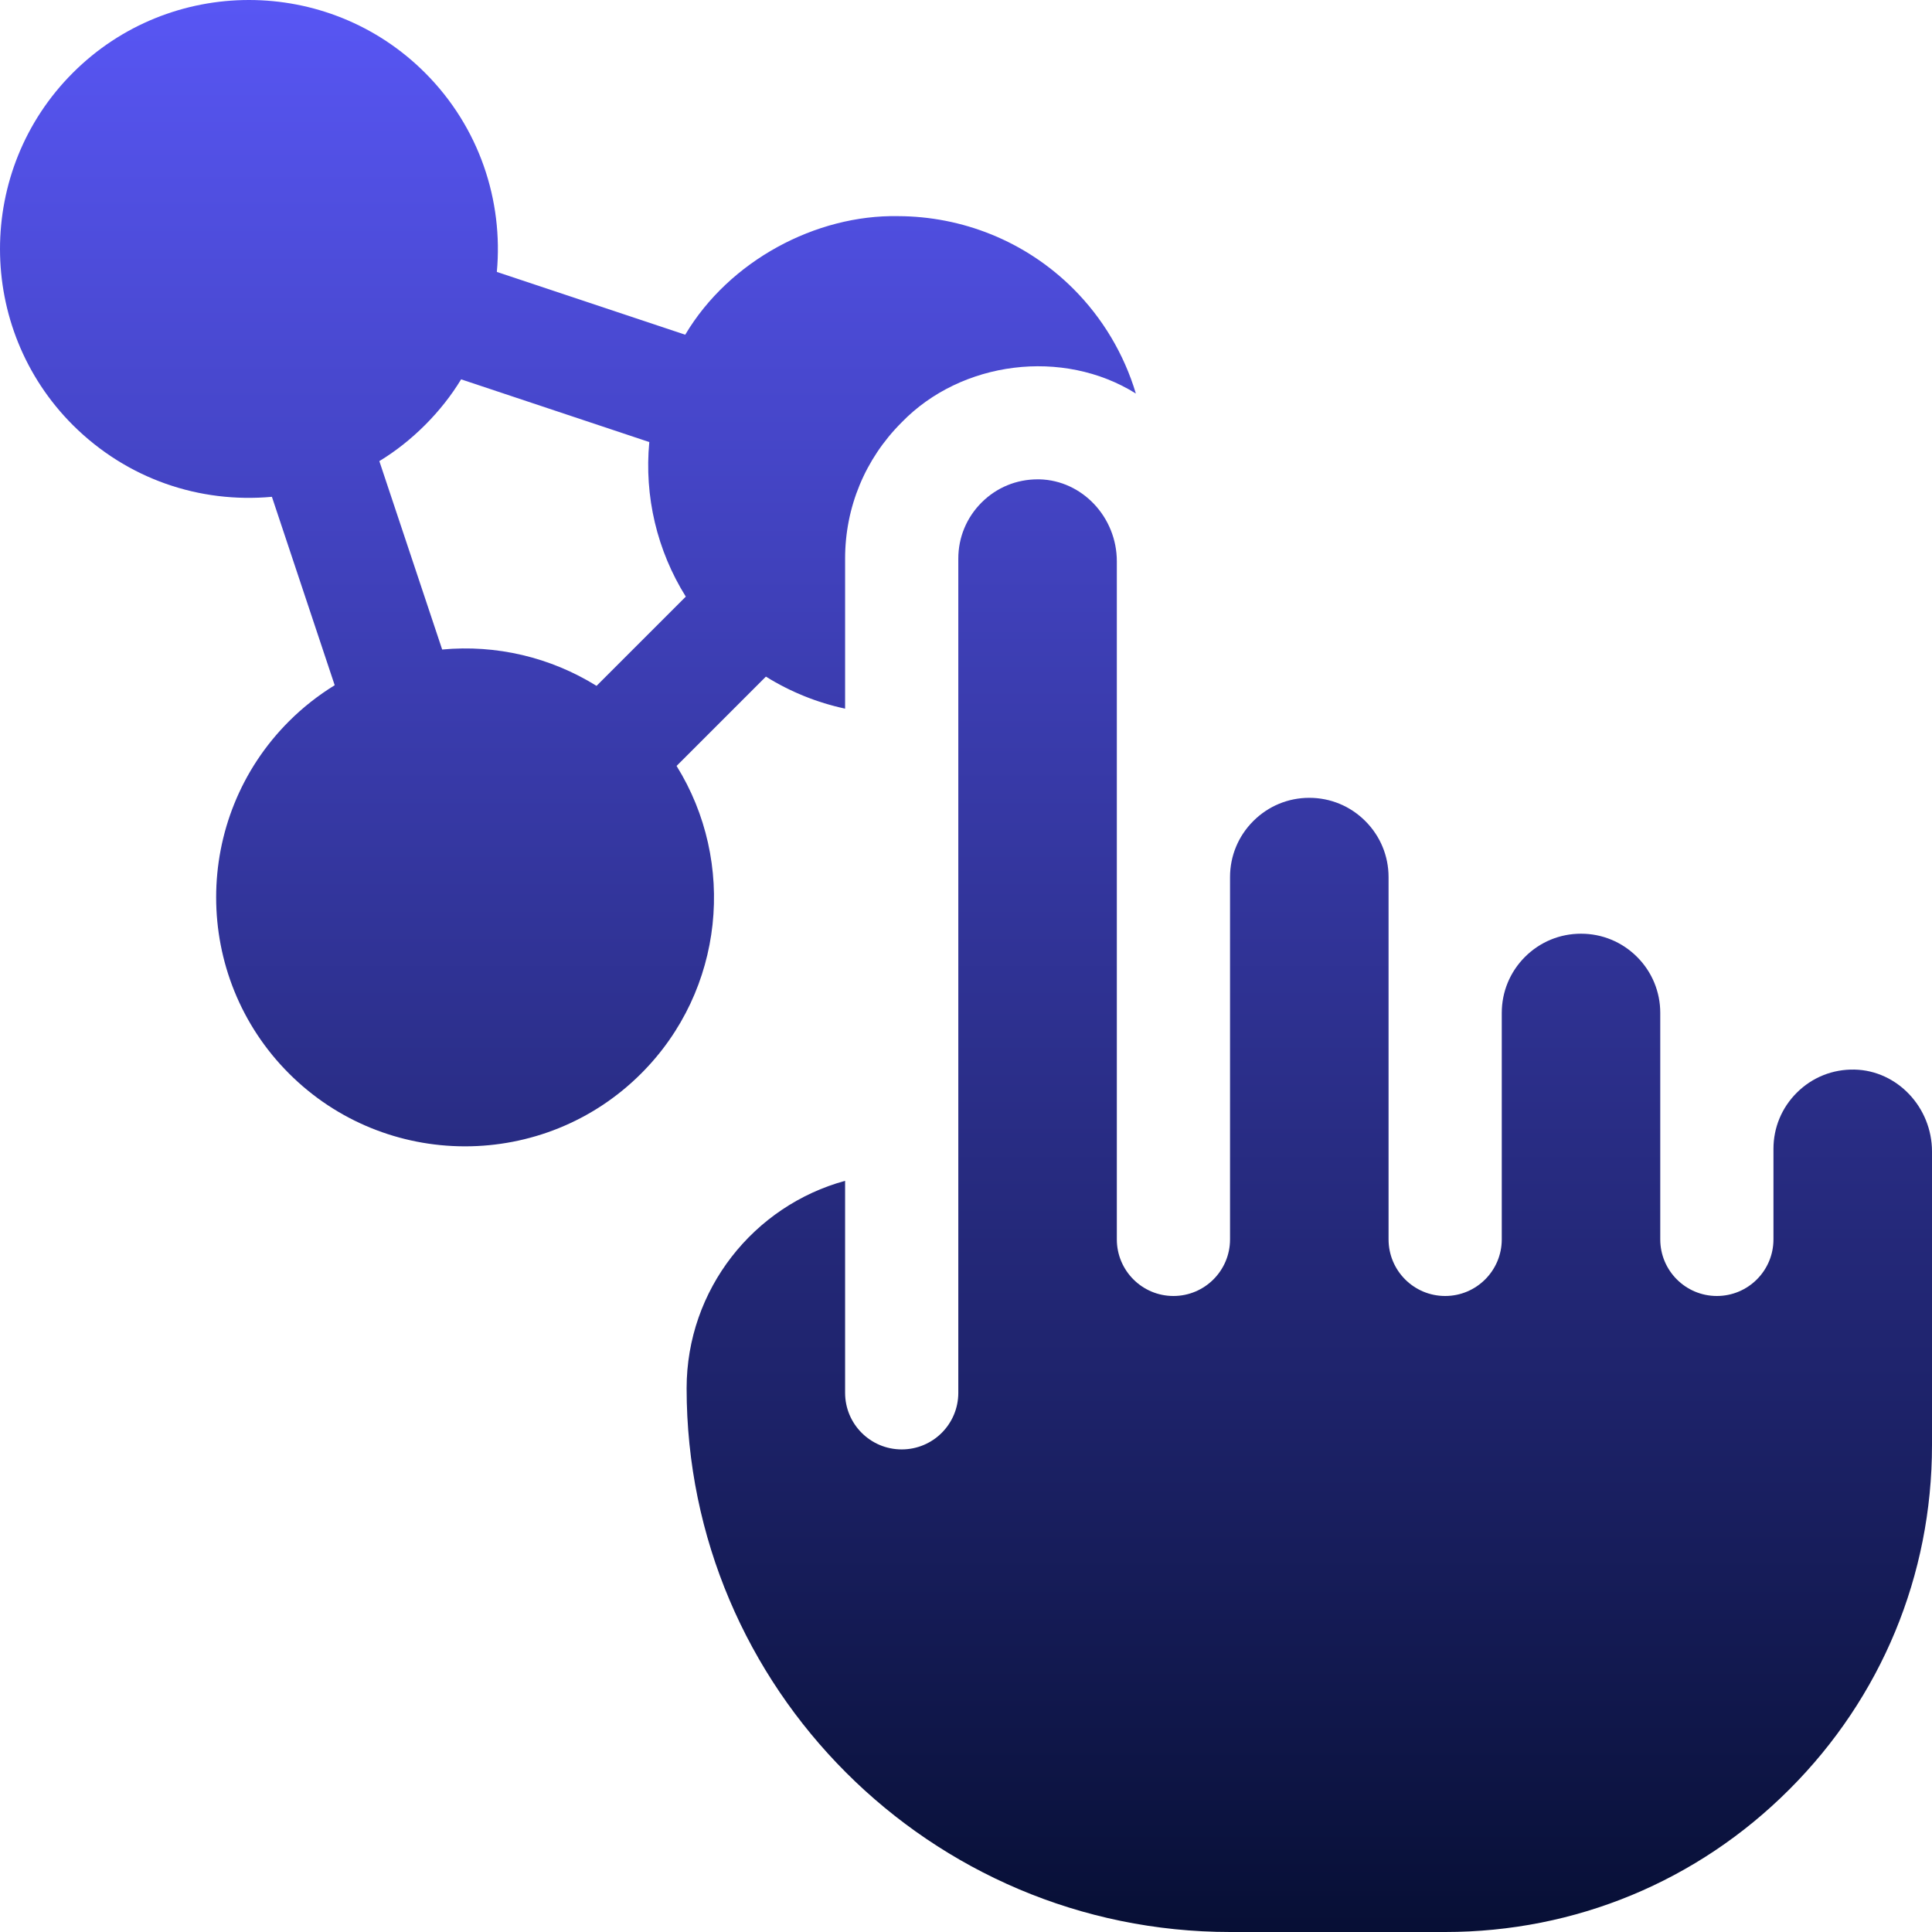
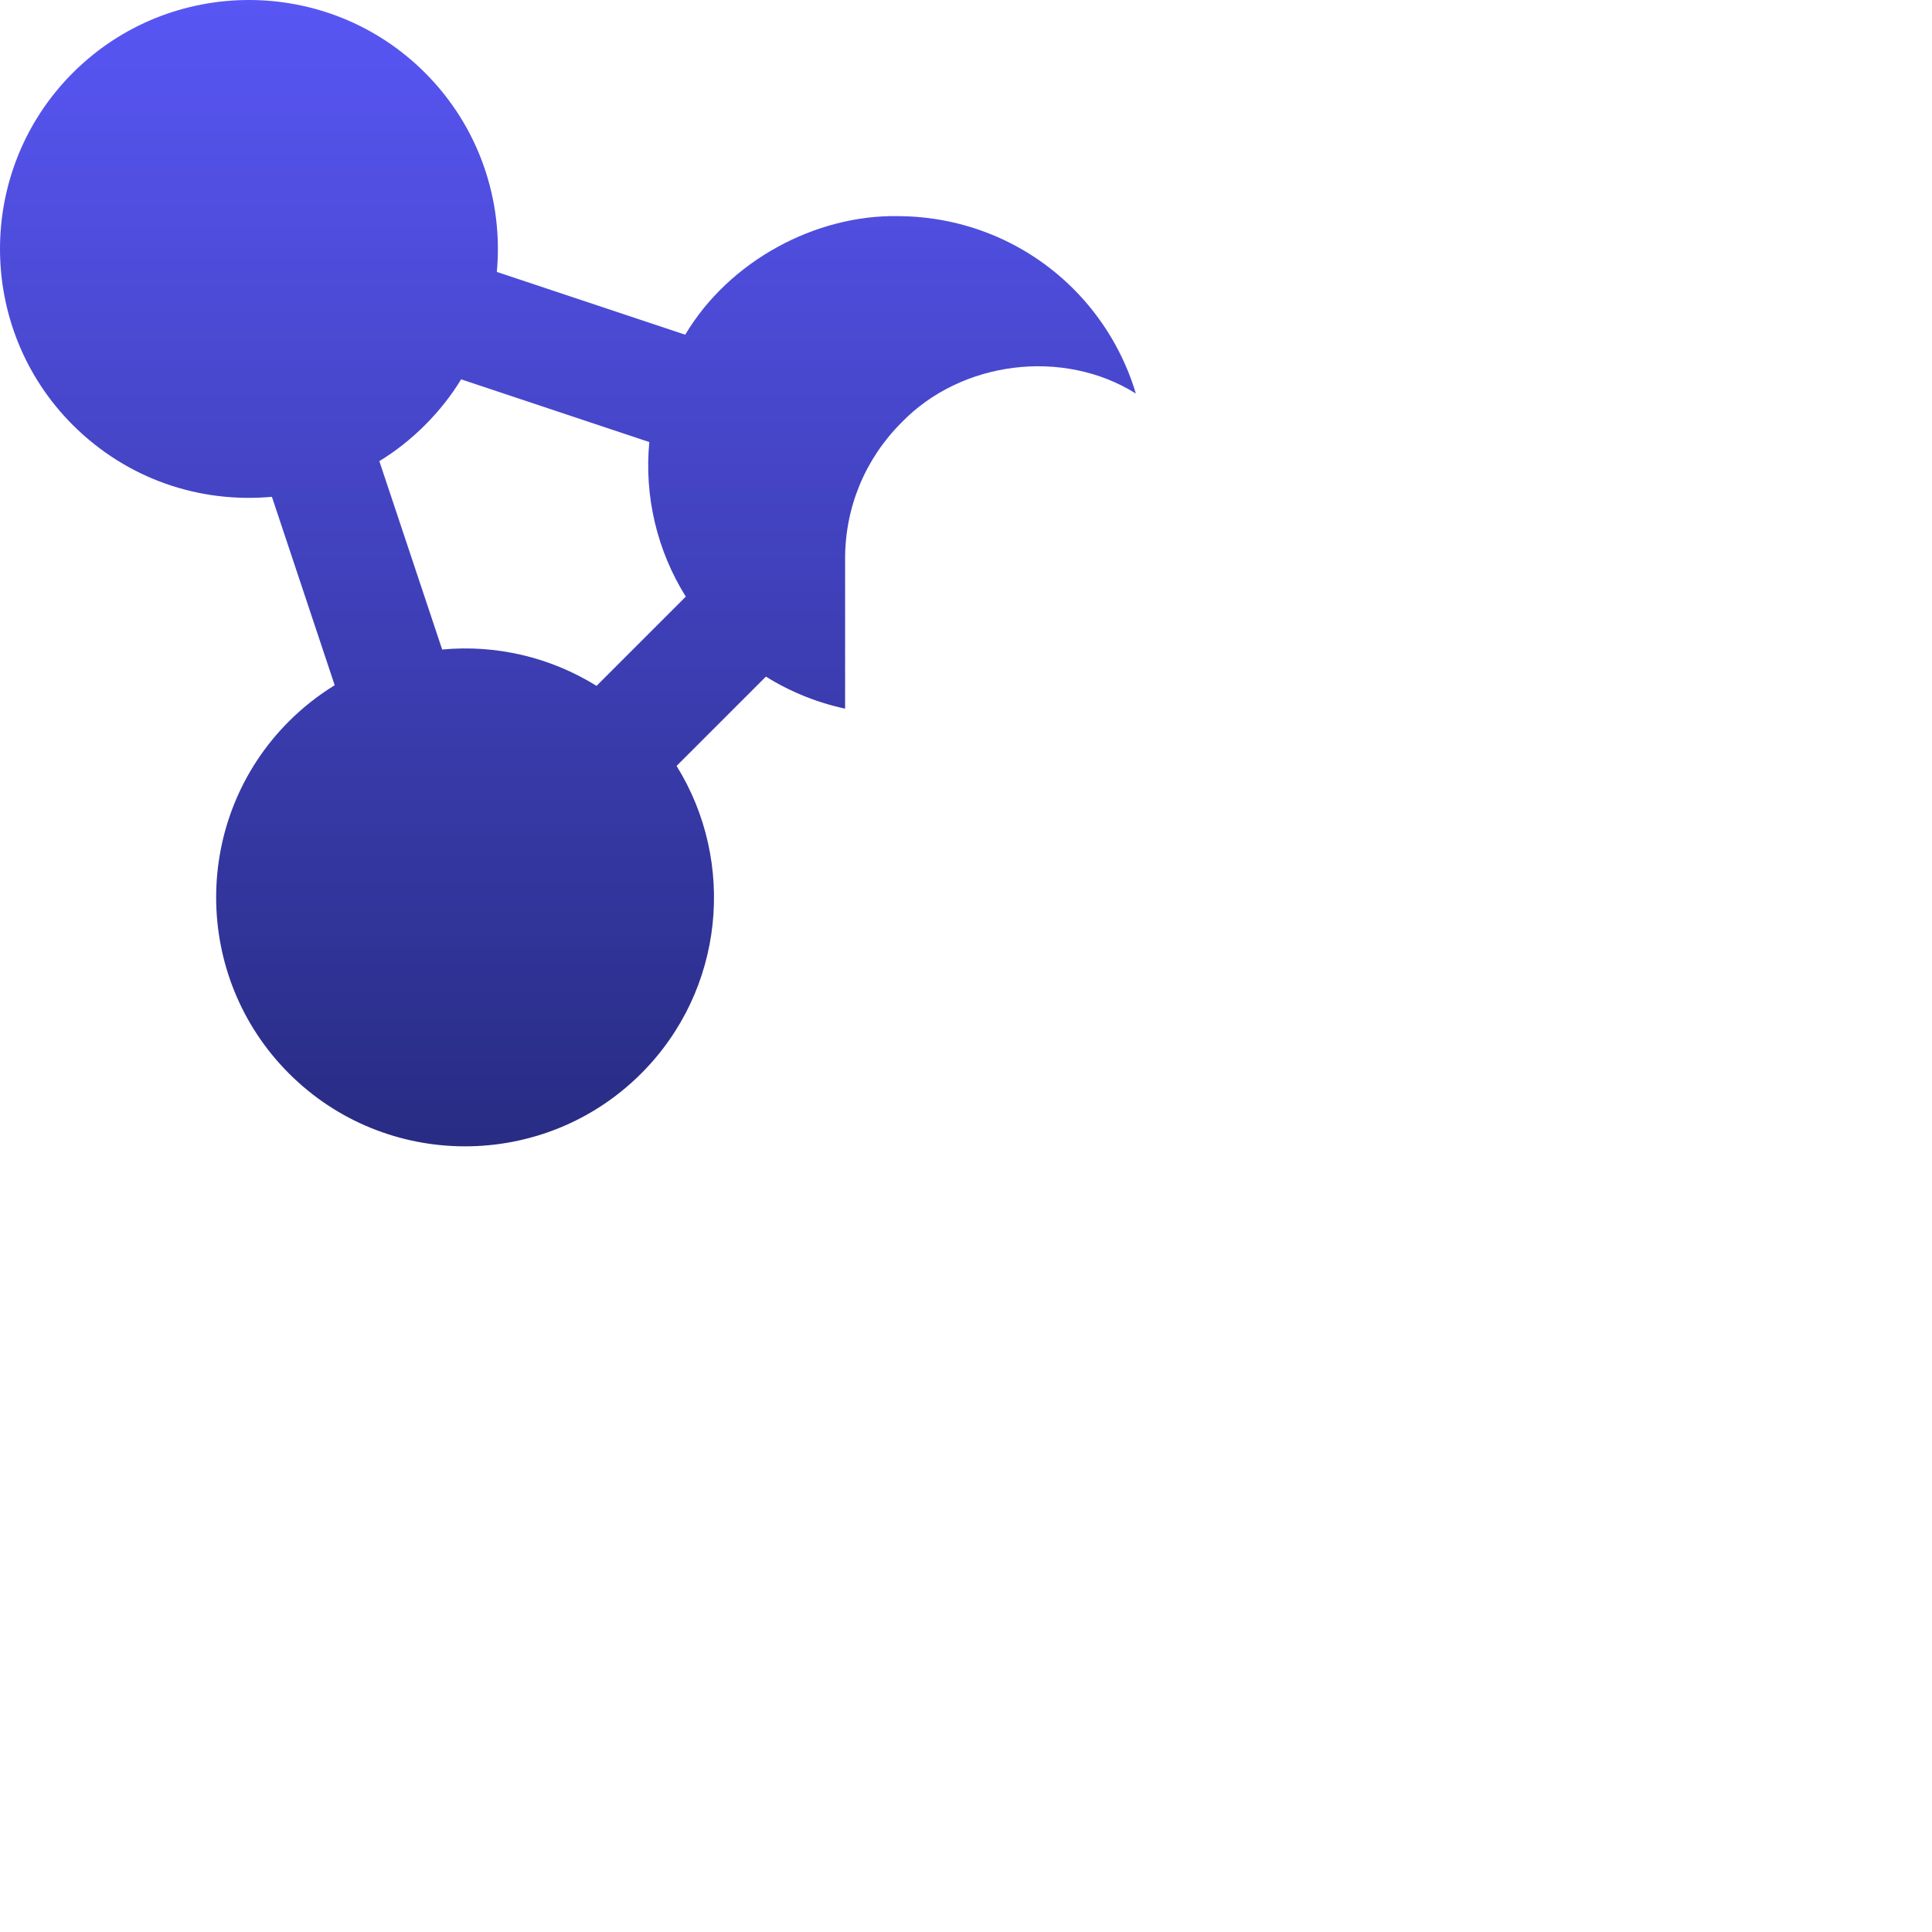
<svg xmlns="http://www.w3.org/2000/svg" width="512" height="512" viewBox="0 0 512 512" fill="none">
  <g clip-path="url(#clip0_469_126)">
    <path d="M284.483 76.57C271.663 63.76 254.832 57.33 237.992 57.28C216.214 56.871 193.26 69.081 181.59 88.7L131.668 72.06C133.398 53.19 127.058 33.71 112.647 19.3C99.778 6.43 82.877 0 65.977 0C49.077 0 32.176 6.43 19.306 19.3C-6.435 45.03 -6.435 86.92 19.306 112.65C33.756 127.026 52.936 133.395 72.058 131.66L88.698 181.59C84.398 184.24 80.318 187.41 76.588 191.14C50.847 216.87 50.847 258.75 76.588 284.49C89.378 297.28 106.159 303.72 122.979 303.79H123.259C140.159 303.79 157.06 297.35 169.92 284.49C192.021 262.4 195.131 228.43 179.3 202.98L202.971 179.31C209.426 183.33 216.527 186.202 223.962 187.8V148.03C223.962 134.41 229.272 121.61 238.912 111.97C254.758 95.596 281.732 92.223 301.014 104.29C297.88 93.825 292.2 84.301 284.483 76.57ZM158.09 181.76C145.87 174.169 131.501 170.787 117.179 172.13L100.529 122.2C109.14 116.991 116.99 109.141 122.2 100.53L172.072 117.15C170.707 131.495 174.105 145.89 181.742 158.11L158.09 181.76Z" fill="url(#paint0_linear_469_126)" />
-     <path d="M512 305.17V382.99C512 417.45 498.58 449.84 474.199 474.21C449.848 498.58 417.447 512 382.986 512H326.044C246.602 512 181.96 447.36 181.96 367.92C181.96 341.67 199.791 319.53 223.961 312.93V369.11C223.961 377.4 230.681 384.11 238.961 384.11C247.251 384.11 253.961 377.4 253.961 369.11V148.03C253.961 142.42 256.151 137.15 260.121 133.18C264.101 129.2 269.361 127.03 274.971 127.03H275.481C286.781 127.3 295.972 137.04 295.972 148.76V328.45C295.972 336.73 302.692 343.45 310.972 343.45C319.252 343.45 325.972 336.73 325.972 328.45V232.44C325.972 226.83 328.162 221.56 332.132 217.59C336.102 213.62 341.373 211.43 346.973 211.43C352.583 211.43 357.853 213.62 361.823 217.59C365.793 221.56 367.983 226.83 367.983 232.44V328.45C367.983 336.73 374.693 343.45 382.983 343.45C391.263 343.45 397.983 336.73 397.983 328.45V268.44C397.983 262.84 400.163 257.56 404.133 253.59C408.103 249.62 413.374 247.44 418.984 247.44C424.584 247.44 429.864 249.62 433.835 253.59C435.791 255.536 437.341 257.85 438.397 260.399C439.452 262.948 439.992 265.681 439.985 268.44V328.45C439.985 336.73 446.705 343.45 454.985 343.45C463.275 343.45 469.985 336.73 469.985 328.45V304.44C469.985 298.84 472.175 293.57 476.145 289.6C480.245 285.5 485.705 283.32 491.496 283.45C502.8 283.71 512 293.46 512 305.17Z" fill="url(#paint1_linear_469_126)" />
  </g>
  <defs>
    <linearGradient id="paint0_linear_469_126" x1="256" y1="0" x2="256" y2="512" gradientUnits="userSpaceOnUse">
      <stop stop-color="#5856F4" />
      <stop offset="1" stop-color="#070F35" />
    </linearGradient>
    <linearGradient id="paint1_linear_469_126" x1="256" y1="0" x2="256" y2="512" gradientUnits="userSpaceOnUse">
      <stop stop-color="#5856F4" />
      <stop offset="1" stop-color="#070F35" />
    </linearGradient>
    <clipPath id="clip0_469_126">
      <rect width="512" height="512" fill="white" />
    </clipPath>
  </defs>
</svg>